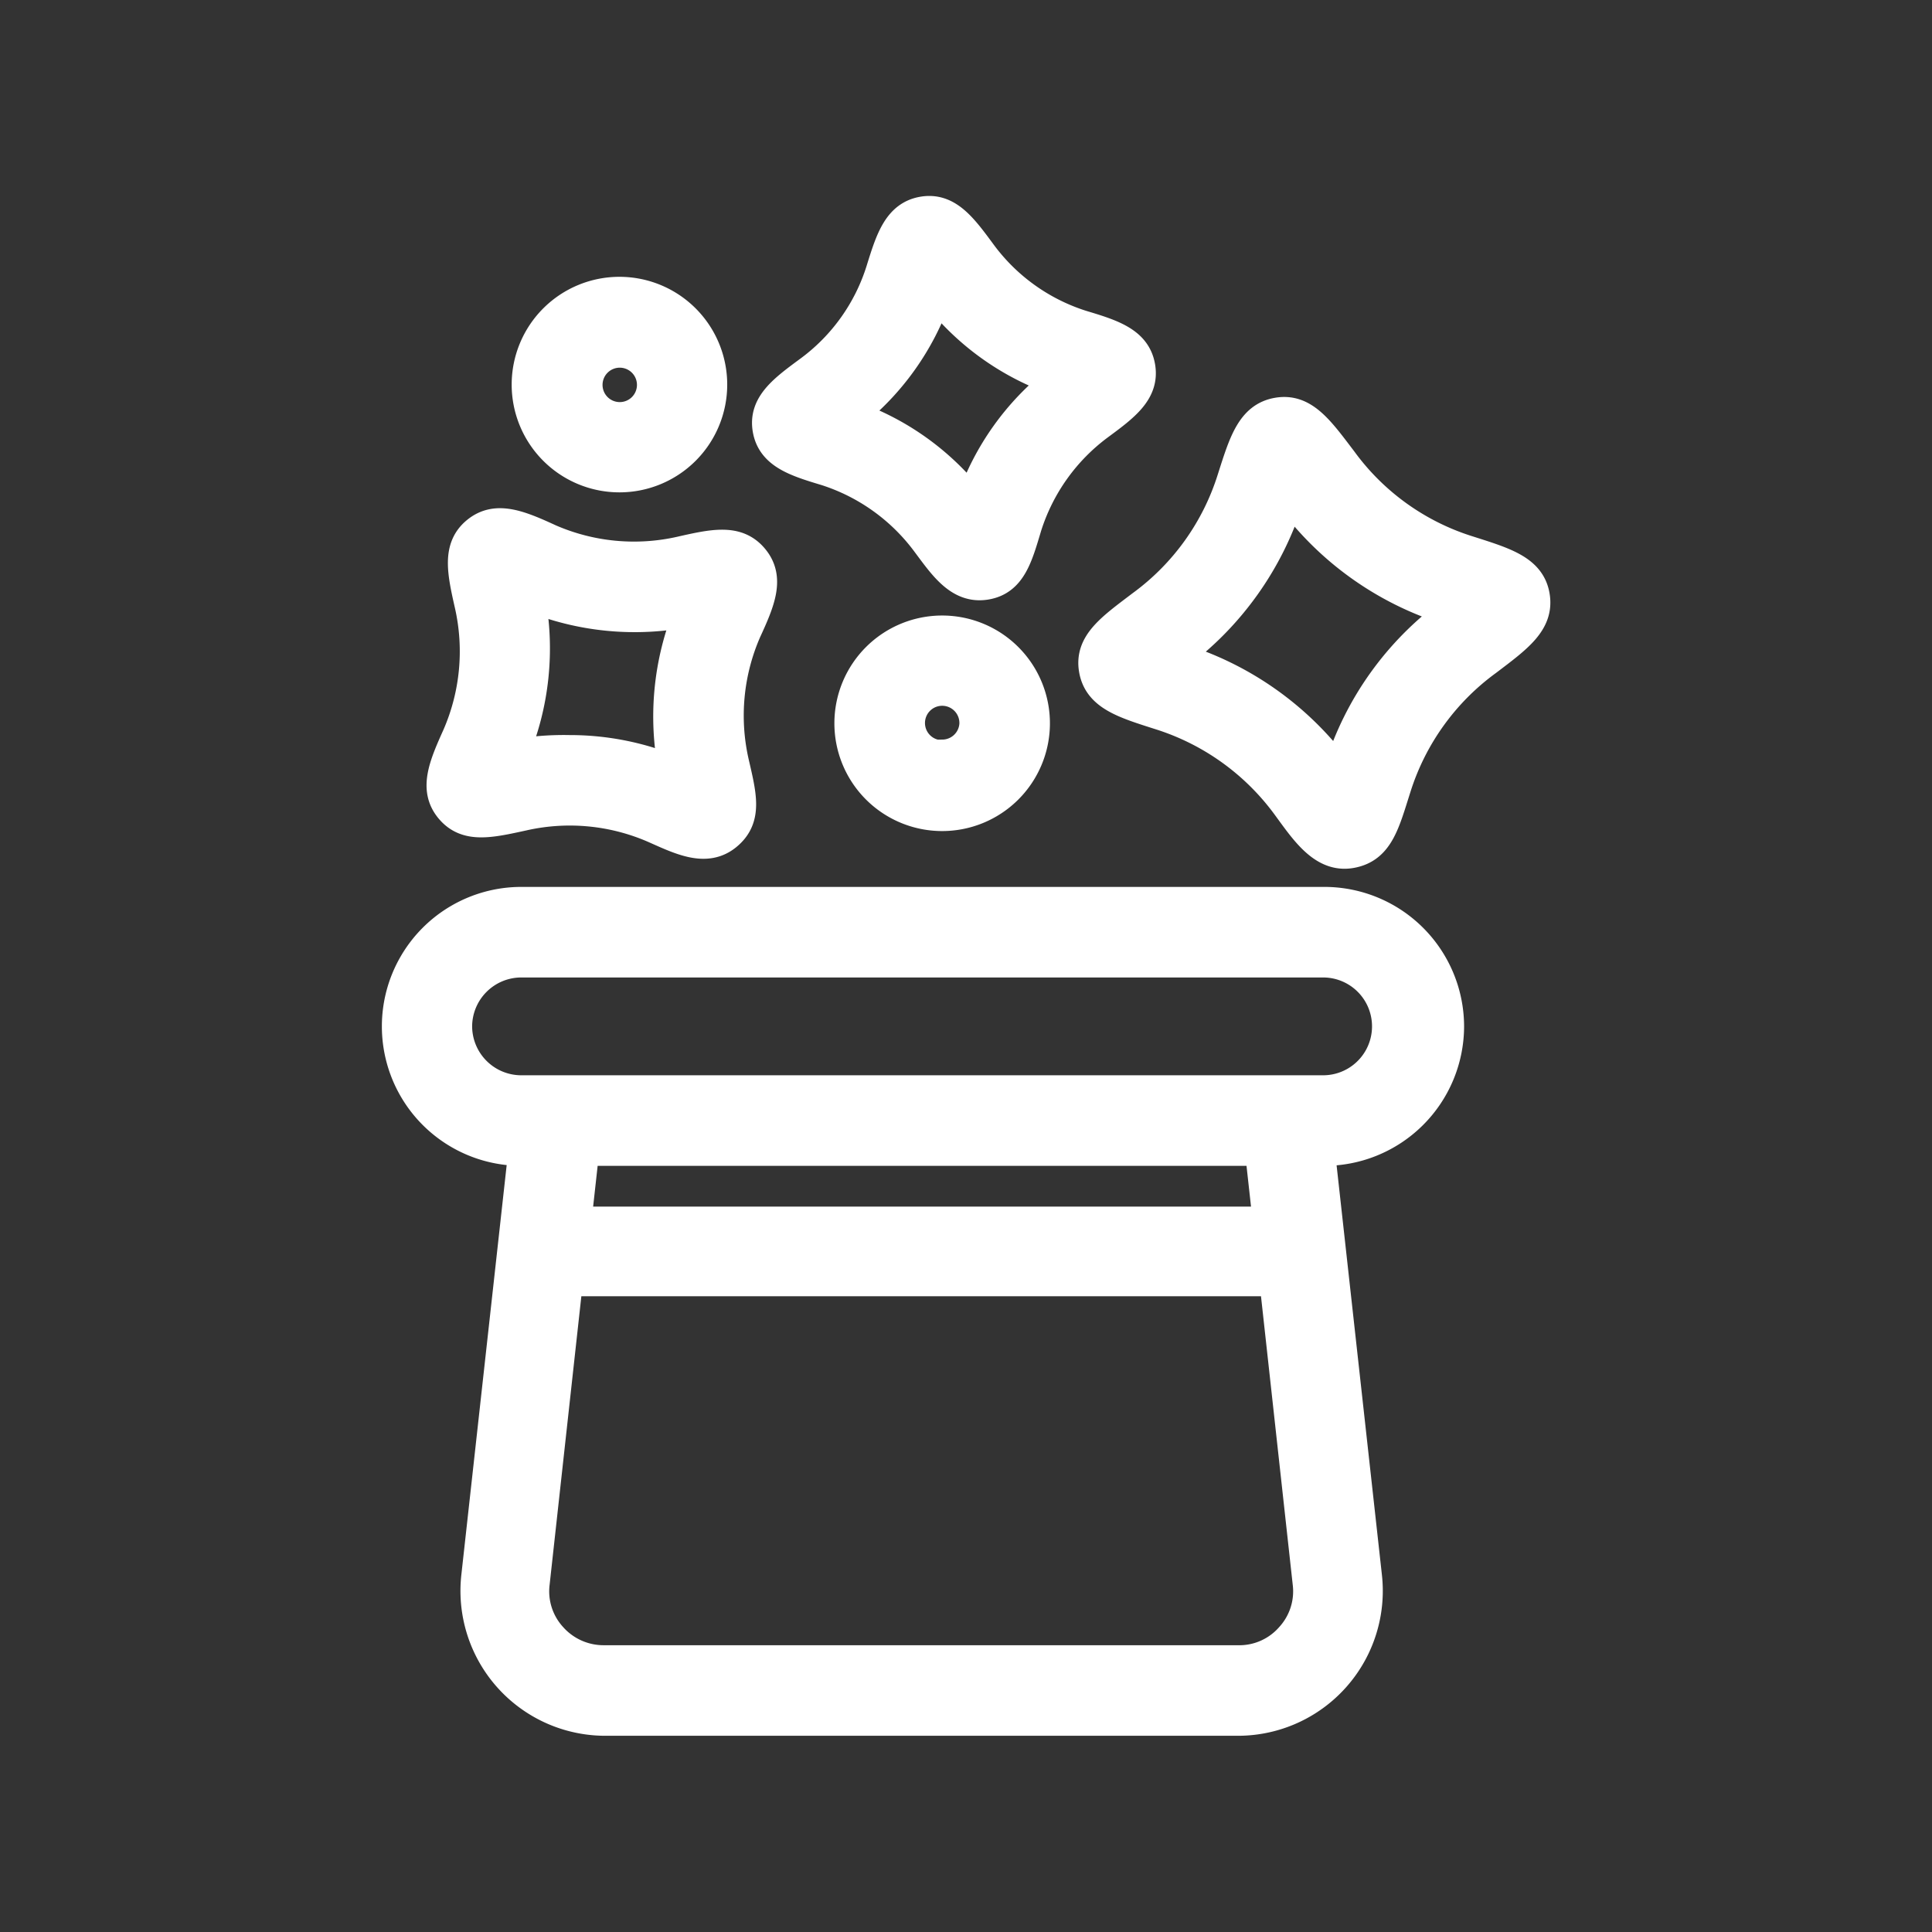
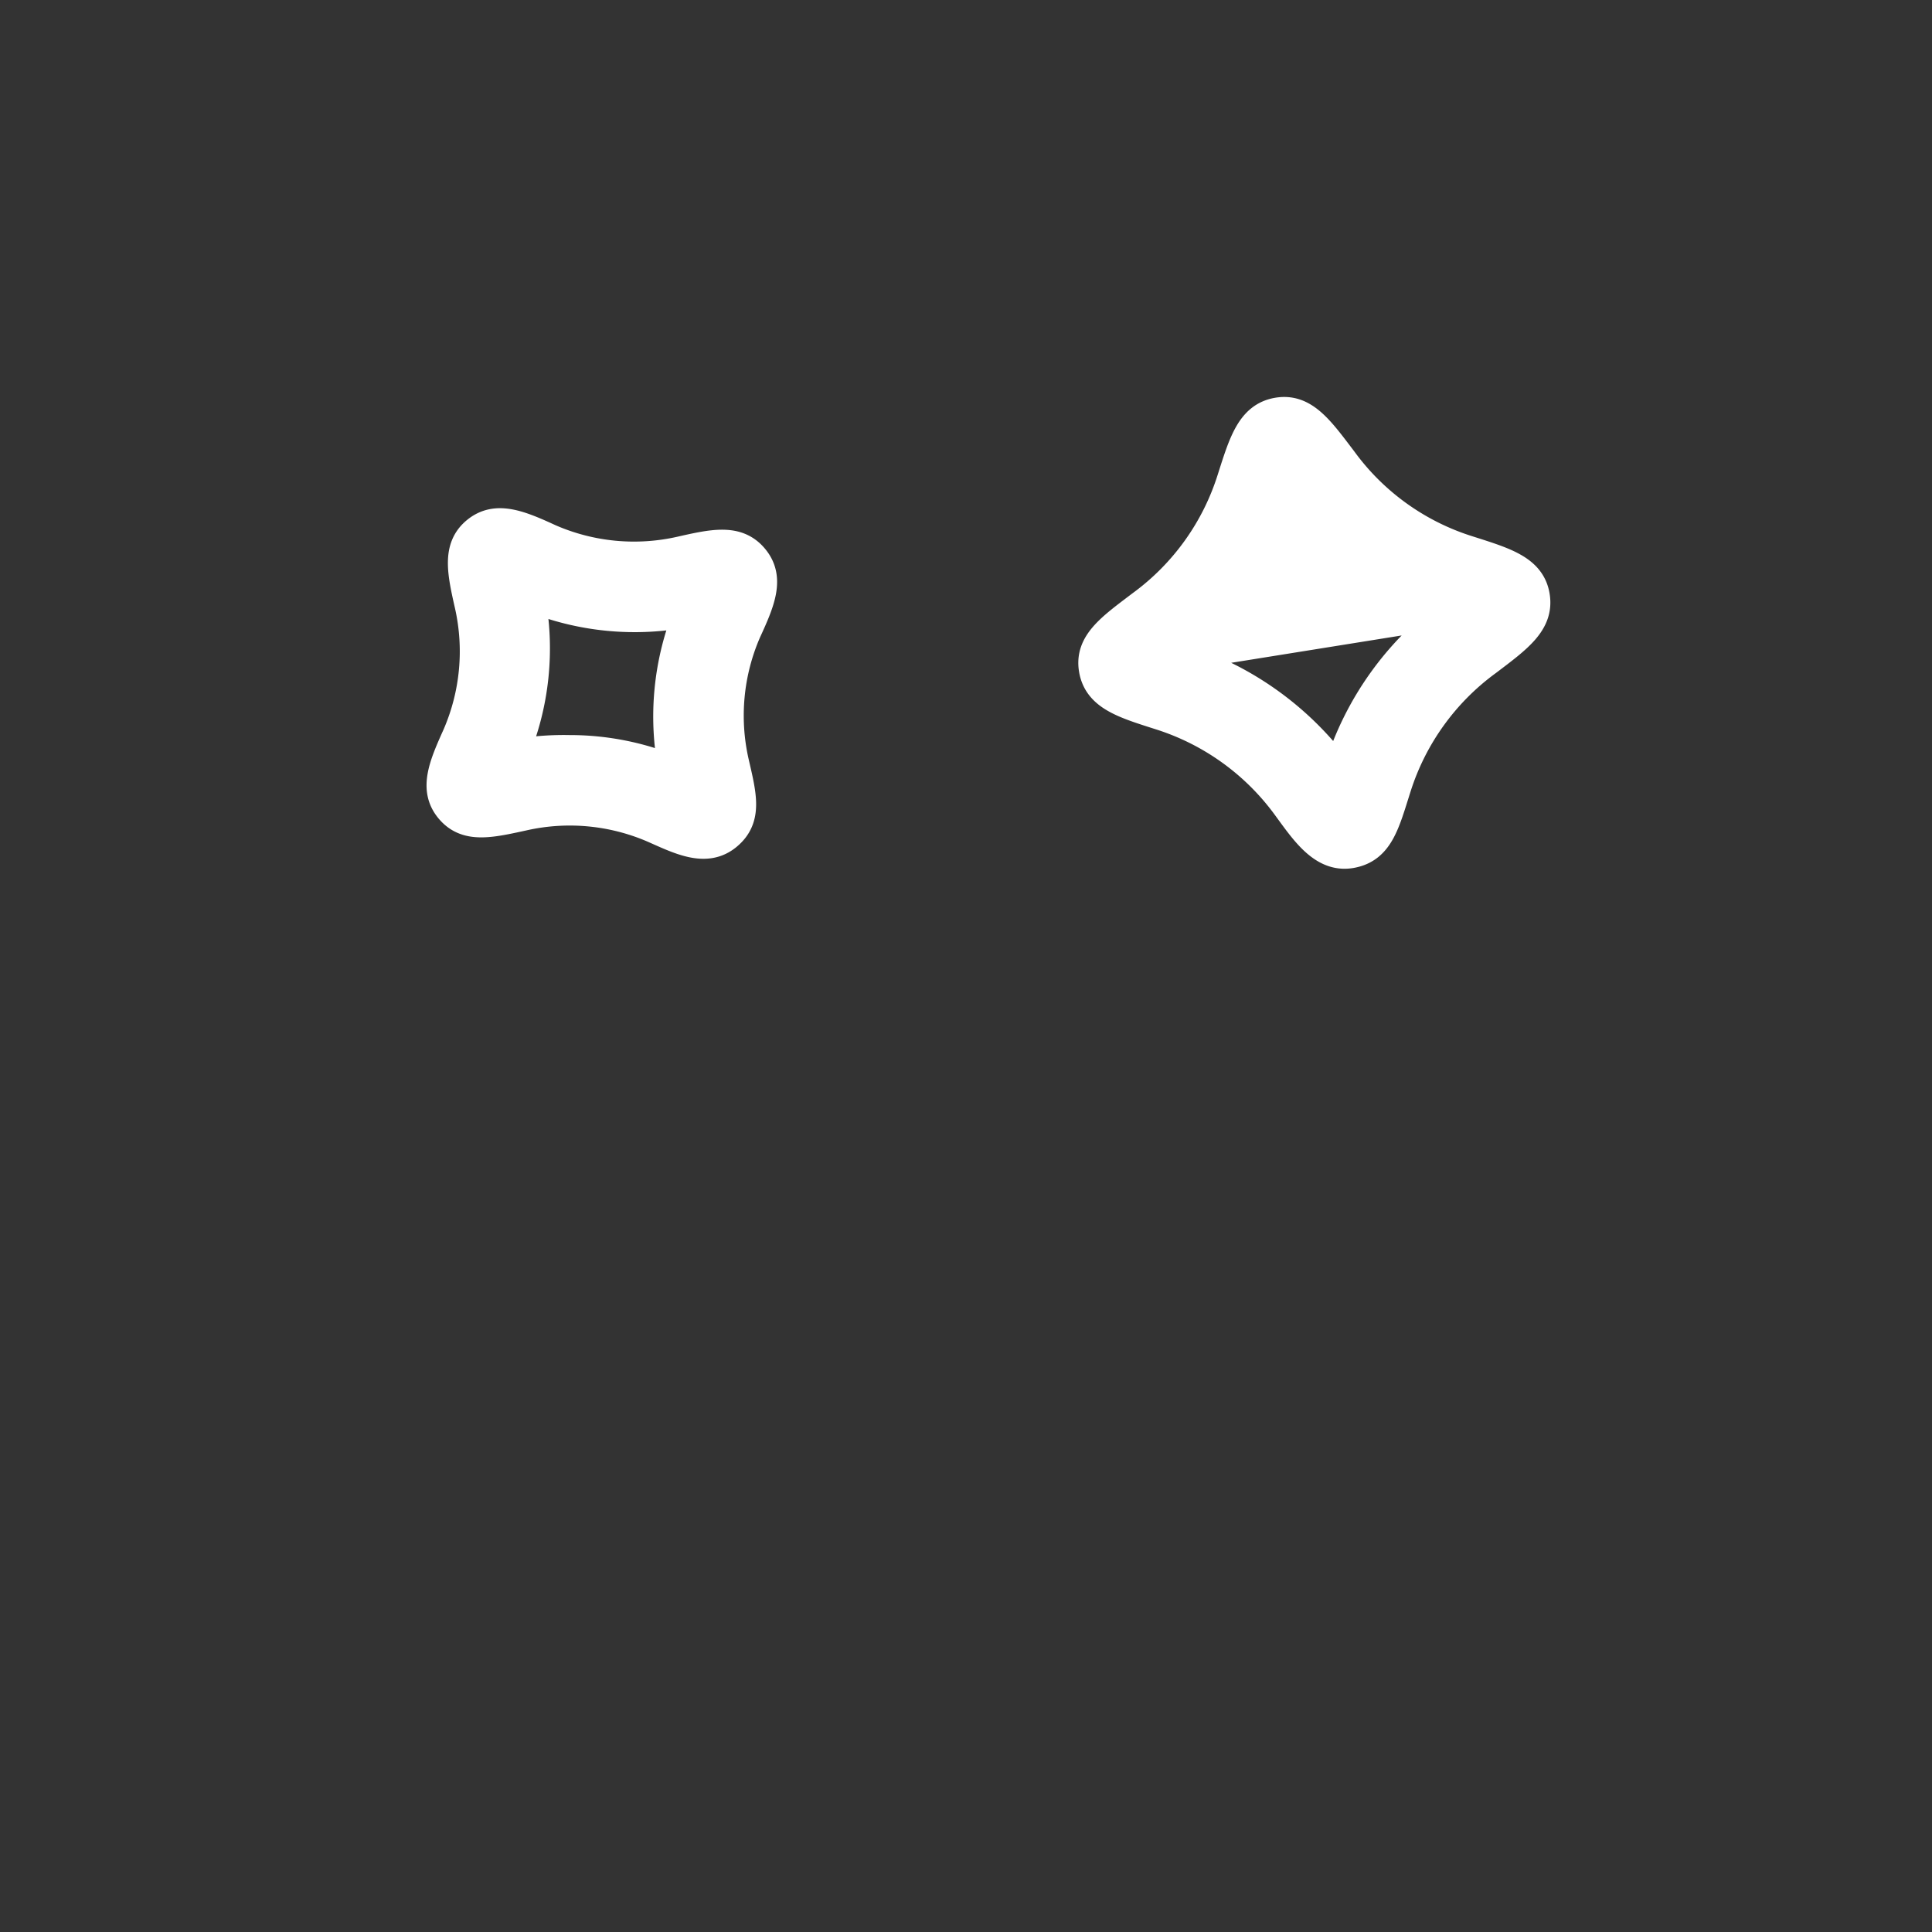
<svg xmlns="http://www.w3.org/2000/svg" fill="#ffffff" width="800px" height="800px" viewBox="0 0 64 64" stroke="#ffffff">
  <rect x="0" y="0" width="64" height="64" fill="#333333" stroke="none" />
  <g id="SVGRepo_bgCarrier" stroke-width="0" />
  <g id="SVGRepo_tracerCarrier" stroke-linecap="round" stroke-linejoin="round" />
  <g id="SVGRepo_iconCarrier">
    <g id="Hat">
-       <path d="M48,34a4.13,4.13,0,0,0-4.12-4.12H17.27a4.12,4.12,0,1,0,0,8.24h.07l-1.56,14.1A4.3,4.3,0,0,0,20.06,57H41a4.3,4.3,0,0,0,4.28-4.78l-1.56-14.1h.08A4.13,4.13,0,0,0,48,34ZM15.14,34a2.13,2.13,0,0,1,2.13-2.12H43.83a2.12,2.12,0,1,1,0,4.24H17.27A2.13,2.13,0,0,1,15.14,34ZM42.75,54.23A2.25,2.25,0,0,1,41,55h-21a2.29,2.29,0,0,1-1.72-.77,2.25,2.25,0,0,1-.57-1.79l1.1-10H42.22l1.1,10A2.25,2.25,0,0,1,42.75,54.23ZM42,40.47H19.09l.26-2.35H41.74Z" />
      <path d="M15.15,24.37c-.45,1-.78,1.77-.24,2.42s1.32.47,2.42.23a7,7,0,0,1,4.34.41c.88.39,1.72.81,2.41.24s.48-1.33.23-2.42a7,7,0,0,1,.41-4.34c.46-1,.78-1.76.24-2.41s-1.32-.48-2.42-.23a7,7,0,0,1-4.33-.41c-1-.46-1.77-.78-2.42-.25s-.48,1.33-.23,2.43a7,7,0,0,1-.41,4.33Zm2.4-4.62a9.09,9.09,0,0,0,5.28.51,9.09,9.09,0,0,0-.51,5.28,8.94,8.94,0,0,0-3.46-.69A9.28,9.28,0,0,0,17,25,9,9,0,0,0,17.55,19.75Z" />
-       <path d="M49.26,21.89c1-.76,1.72-1.27,1.58-2.14s-1-1.12-2.19-1.5a8.19,8.19,0,0,1-4.19-3c-.76-1-1.27-1.73-2.14-1.58s-1.12,1-1.5,2.19a8.23,8.23,0,0,1-3,4.19c-1,.76-1.73,1.26-1.58,2.13s1,1.12,2.19,1.5a8.3,8.3,0,0,1,4.19,3c.61.83,1.2,1.74,2.13,1.58s1.12-1,1.5-2.19A8.26,8.26,0,0,1,49.26,21.89Zm-1.18-1.61a10.18,10.18,0,0,0-3.72,5.21s0,.07,0,.12l-.07-.11A10.31,10.31,0,0,0,39,21.79l-.12,0,.1-.07a10.31,10.31,0,0,0,3.71-5.21.56.56,0,0,0,0-.12.61.61,0,0,1,.07.1,10.29,10.29,0,0,0,5.22,3.71l.12,0Z" />
-       <path d="M36.41,14.08c.84-.62,1.5-1.11,1.36-1.93s-.92-1.07-1.92-1.37a6.6,6.6,0,0,1-3.35-2.4c-.62-.84-1.11-1.51-1.93-1.37s-1.07.93-1.38,1.93a6.56,6.56,0,0,1-2.39,3.35h0c-.84.62-1.51,1.11-1.37,1.93s.93,1.07,1.93,1.37A6.68,6.68,0,0,1,30.71,18c.56.75,1.07,1.5,1.93,1.37s1.07-.93,1.37-1.93A6.68,6.68,0,0,1,36.41,14.08Zm-4.23,2.53a8.67,8.67,0,0,0-4-2.85,8.67,8.67,0,0,0,2.85-4,8.67,8.67,0,0,0,4,2.85A8.67,8.67,0,0,0,32.18,16.61Z" />
-       <path d="M20.52,15.81a3.07,3.07,0,0,0,3.07-3.06h0a3.07,3.07,0,1,0-3.07,3.06Zm0-4.13a1.07,1.07,0,1,1-1.06,1.07A1.07,1.07,0,0,1,20.52,11.68Z" />
-       <path d="M31.22,20.89A3.07,3.07,0,1,0,34.28,24h0A3.07,3.07,0,0,0,31.22,20.89Zm0,4.13A1.07,1.07,0,1,1,32.28,24,1.07,1.07,0,0,1,31.22,25Z" />
+       <path d="M49.26,21.89c1-.76,1.72-1.27,1.58-2.14s-1-1.12-2.19-1.5a8.19,8.19,0,0,1-4.19-3c-.76-1-1.27-1.73-2.14-1.58s-1.12,1-1.5,2.19a8.23,8.23,0,0,1-3,4.19c-1,.76-1.73,1.26-1.58,2.13s1,1.12,2.19,1.5a8.3,8.3,0,0,1,4.19,3c.61.83,1.2,1.74,2.13,1.58s1.12-1,1.5-2.19A8.26,8.26,0,0,1,49.26,21.89Zm-1.18-1.61a10.18,10.18,0,0,0-3.72,5.21s0,.07,0,.12l-.07-.11A10.31,10.31,0,0,0,39,21.79l-.12,0,.1-.07l.12,0Z" />
    </g>
  </g>
</svg>